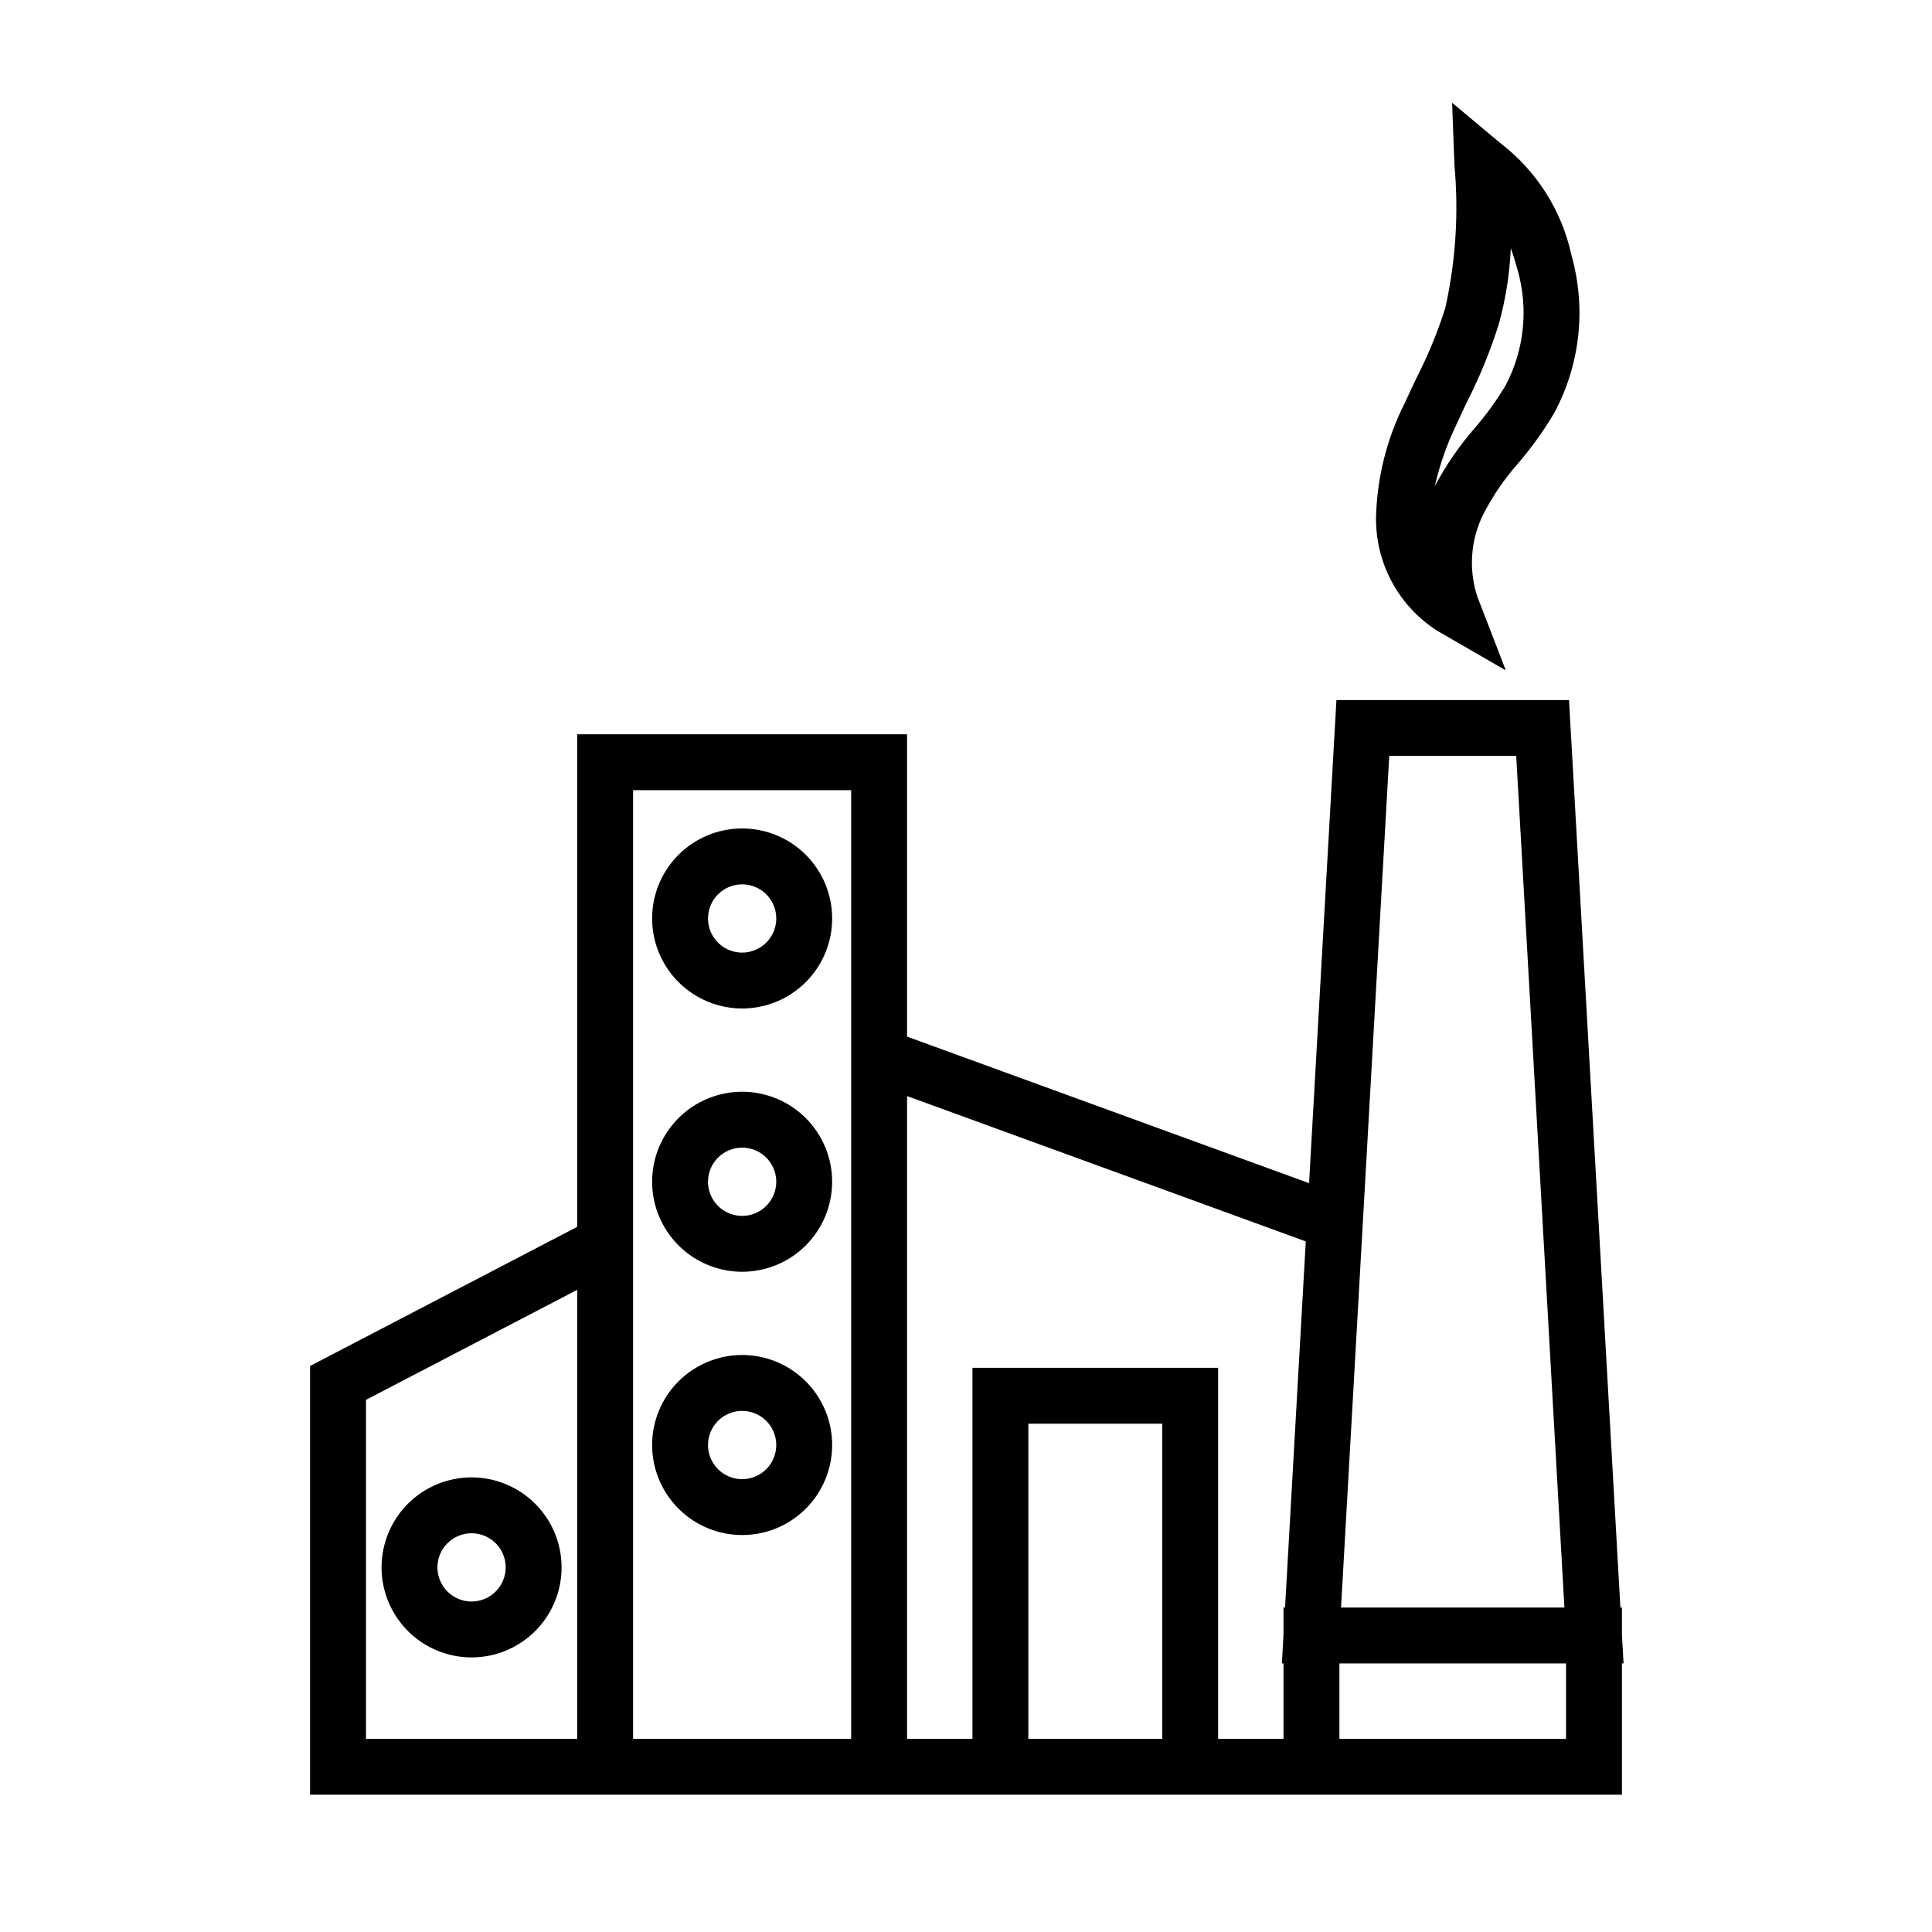
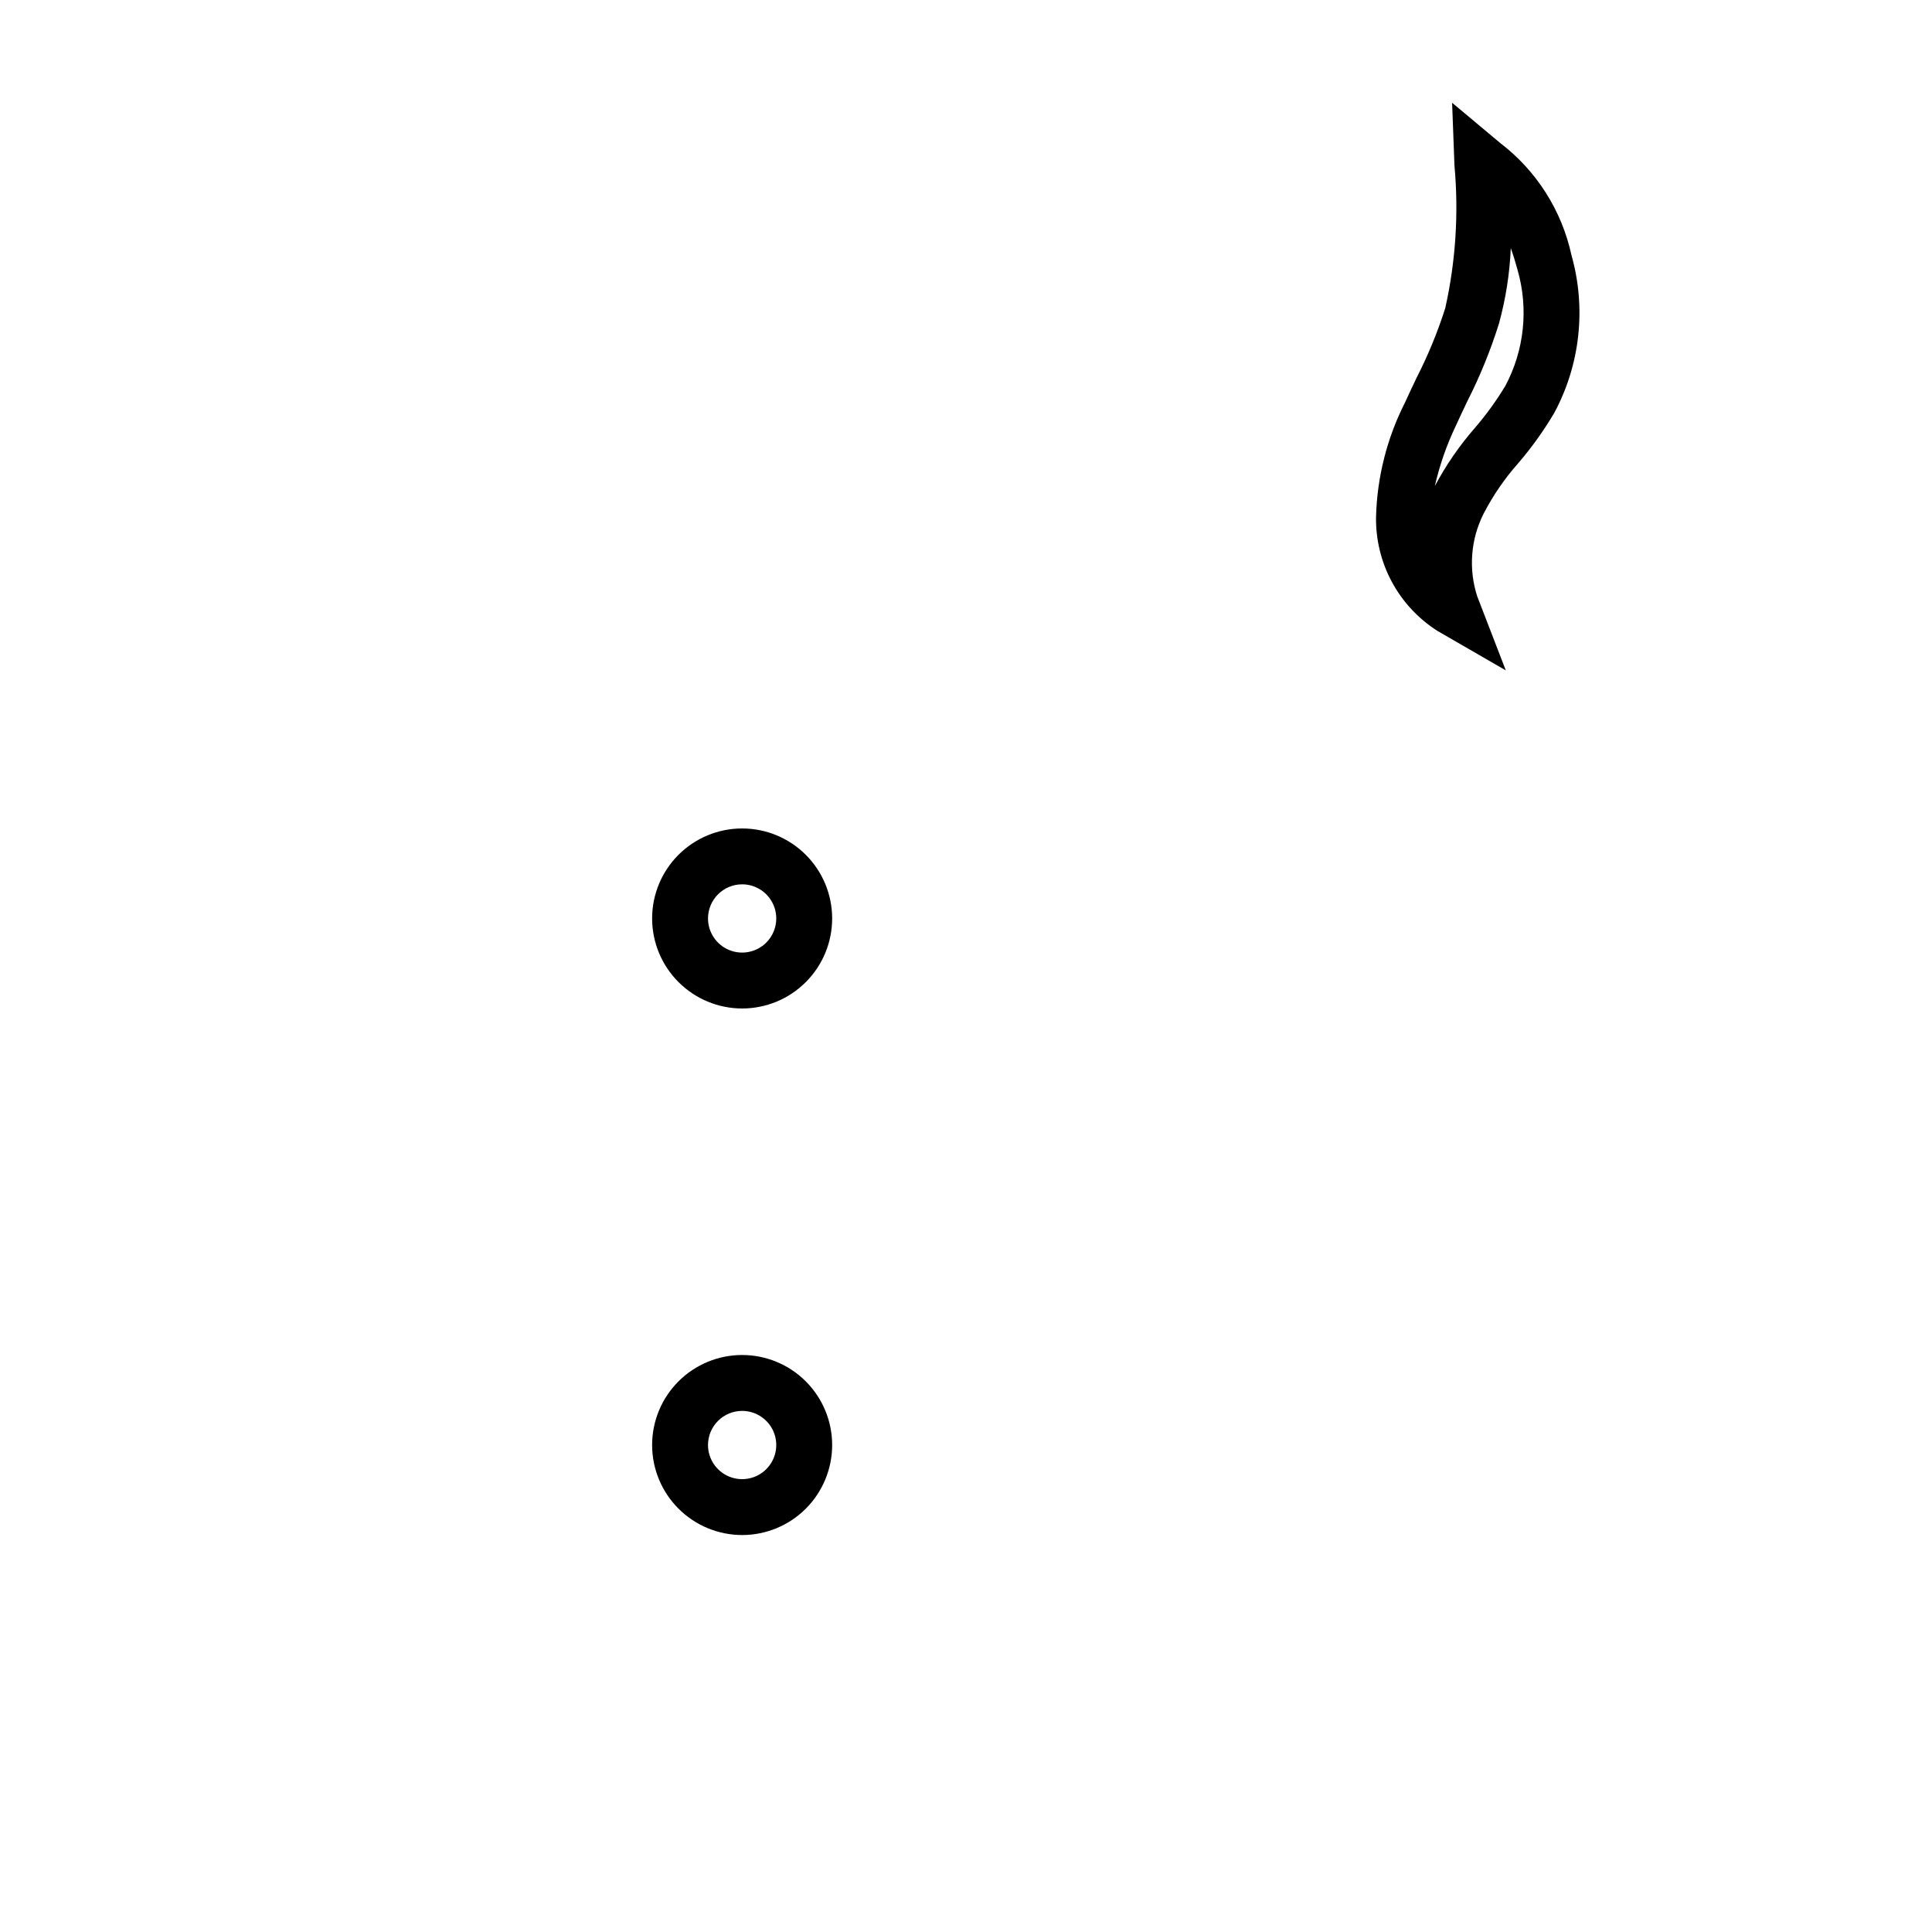
<svg xmlns="http://www.w3.org/2000/svg" fill="#000000" width="800px" height="800px" version="1.1" viewBox="144 144 512 512">
  <g>
    <path d="m524.88 311.16 18.176 10.5-7.562-19.582c-2.363-7.254-1.758-15.148 1.68-21.957 2.504-4.832 5.594-9.336 9.207-13.41 3.551-4.141 6.734-8.586 9.512-13.281 6.883-12.816 8.52-27.805 4.562-41.805-2.559-11.824-9.246-22.352-18.855-29.703l-12.777-10.688 0.625 16.648v-0.004c1.152 12.645 0.328 25.391-2.441 37.781-2.019 6.348-4.559 12.52-7.594 18.449-1.031 2.164-2.059 4.328-3.047 6.512-4.781 9.406-7.414 19.754-7.699 30.301-0.223 12.215 5.922 23.664 16.215 30.238zm4.977-54.422c0.949-2.098 1.941-4.18 2.934-6.266 3.391-6.668 6.223-13.605 8.457-20.746 1.785-6.516 2.836-13.207 3.129-19.957 0.625 1.719 1.207 3.617 1.793 5.758 2.945 10.258 1.793 21.262-3.215 30.691-2.375 3.945-5.078 7.684-8.086 11.172-4.113 4.715-7.672 9.887-10.617 15.41 1.266-5.547 3.144-10.938 5.606-16.062z" />
-     <path d="m340.67 411.26c6.328 0 12.398-2.512 16.871-6.988 4.473-4.473 6.988-10.539 6.988-16.867s-2.512-12.395-6.988-16.871c-4.473-4.473-10.543-6.984-16.867-6.984-6.328 0-12.398 2.512-16.871 6.988-4.473 4.473-6.988 10.539-6.984 16.867 0.004 6.324 2.519 12.387 6.992 16.859s10.535 6.988 16.859 6.996zm0-32.902v0.004c3.66-0.004 6.957 2.199 8.359 5.582 1.398 3.379 0.625 7.269-1.961 9.855-2.586 2.586-6.477 3.359-9.855 1.961-3.379-1.398-5.582-4.695-5.586-8.355 0.008-4.992 4.051-9.039 9.043-9.043z" />
-     <path d="m340.67 481.03c6.328 0 12.395-2.512 16.871-6.984 4.473-4.477 6.984-10.543 6.984-16.871 0-6.324-2.512-12.395-6.984-16.867-4.477-4.473-10.543-6.984-16.871-6.984-6.324 0-12.395 2.512-16.867 6.984-4.473 4.473-6.984 10.543-6.984 16.867 0.004 6.328 2.519 12.391 6.992 16.863s10.535 6.988 16.859 6.992zm0-32.898v0.004c3.66 0 6.957 2.203 8.355 5.582 1.402 3.379 0.629 7.266-1.961 9.855-2.586 2.586-6.473 3.359-9.852 1.957-3.379-1.398-5.586-4.695-5.586-8.352 0.008-4.992 4.055-9.039 9.043-9.043z" />
+     <path d="m340.67 411.26c6.328 0 12.398-2.512 16.871-6.988 4.473-4.473 6.988-10.539 6.988-16.867s-2.512-12.395-6.988-16.871c-4.473-4.473-10.543-6.984-16.867-6.984-6.328 0-12.398 2.512-16.871 6.988-4.473 4.473-6.988 10.539-6.984 16.867 0.004 6.324 2.519 12.387 6.992 16.859s10.535 6.988 16.859 6.996zm0-32.902c3.66-0.004 6.957 2.199 8.359 5.582 1.398 3.379 0.625 7.269-1.961 9.855-2.586 2.586-6.477 3.359-9.855 1.961-3.379-1.398-5.582-4.695-5.586-8.355 0.008-4.992 4.051-9.039 9.043-9.043z" />
    <path d="m340.67 550.8c6.328 0.004 12.398-2.512 16.871-6.984 4.473-4.473 6.988-10.543 6.988-16.871 0-6.324-2.512-12.395-6.988-16.867-4.473-4.477-10.543-6.988-16.867-6.988-6.328 0-12.398 2.516-16.871 6.988-4.473 4.473-6.988 10.543-6.984 16.871 0.004 6.324 2.519 12.387 6.992 16.859 4.473 4.473 10.535 6.988 16.859 6.992zm0-32.902v0.004c3.66 0 6.957 2.203 8.359 5.582 1.398 3.379 0.625 7.269-1.961 9.855-2.586 2.59-6.477 3.363-9.855 1.961-3.379-1.398-5.582-4.695-5.586-8.352 0.008-4.996 4.051-9.039 9.043-9.047z" />
-     <path d="m311.77 619.62h262.06v-34.793h0.43l-0.43-7.621v-7.188h-0.406l-13.617-240.5h-61.641l-7.25 128.03-106.54-38.836v-80.121h-87.418v130.54l-70.785 36.867v113.62zm104.75-14.812v-83.508h35.48v83.508zm142.5 0h-60.062v-19.98h60.062zm-13.207-260.48 12.773 225.69h-59.195l12.773-225.69zm-55.766 128.66-5.496 97.023h-0.406v7.188l-0.43 7.621h0.43v19.98h-17.332v-98.32l-65.102 0.004v98.32l-17.332-0.004v-170.33zm-178.27-119.59h57.793v251.4h-57.793zm-70.785 251.4v-89.824l55.973-29.152v118.98z" />
-     <path d="m268.97 535.52c-6.324 0-12.395 2.512-16.867 6.984-4.473 4.477-6.988 10.543-6.988 16.871 0 6.324 2.516 12.395 6.988 16.867 4.473 4.473 10.543 6.988 16.867 6.988 6.328 0 12.395-2.516 16.871-6.988 4.473-4.473 6.984-10.543 6.984-16.871-0.004-6.324-2.519-12.387-6.992-16.859-4.473-4.473-10.539-6.988-16.863-6.992zm0 32.898c-3.656 0-6.953-2.207-8.352-5.586-1.402-3.379-0.629-7.266 1.957-9.852 2.59-2.59 6.477-3.363 9.855-1.961 3.379 1.398 5.582 4.695 5.582 8.352-0.004 4.992-4.051 9.039-9.043 9.043z" />
  </g>
</svg>